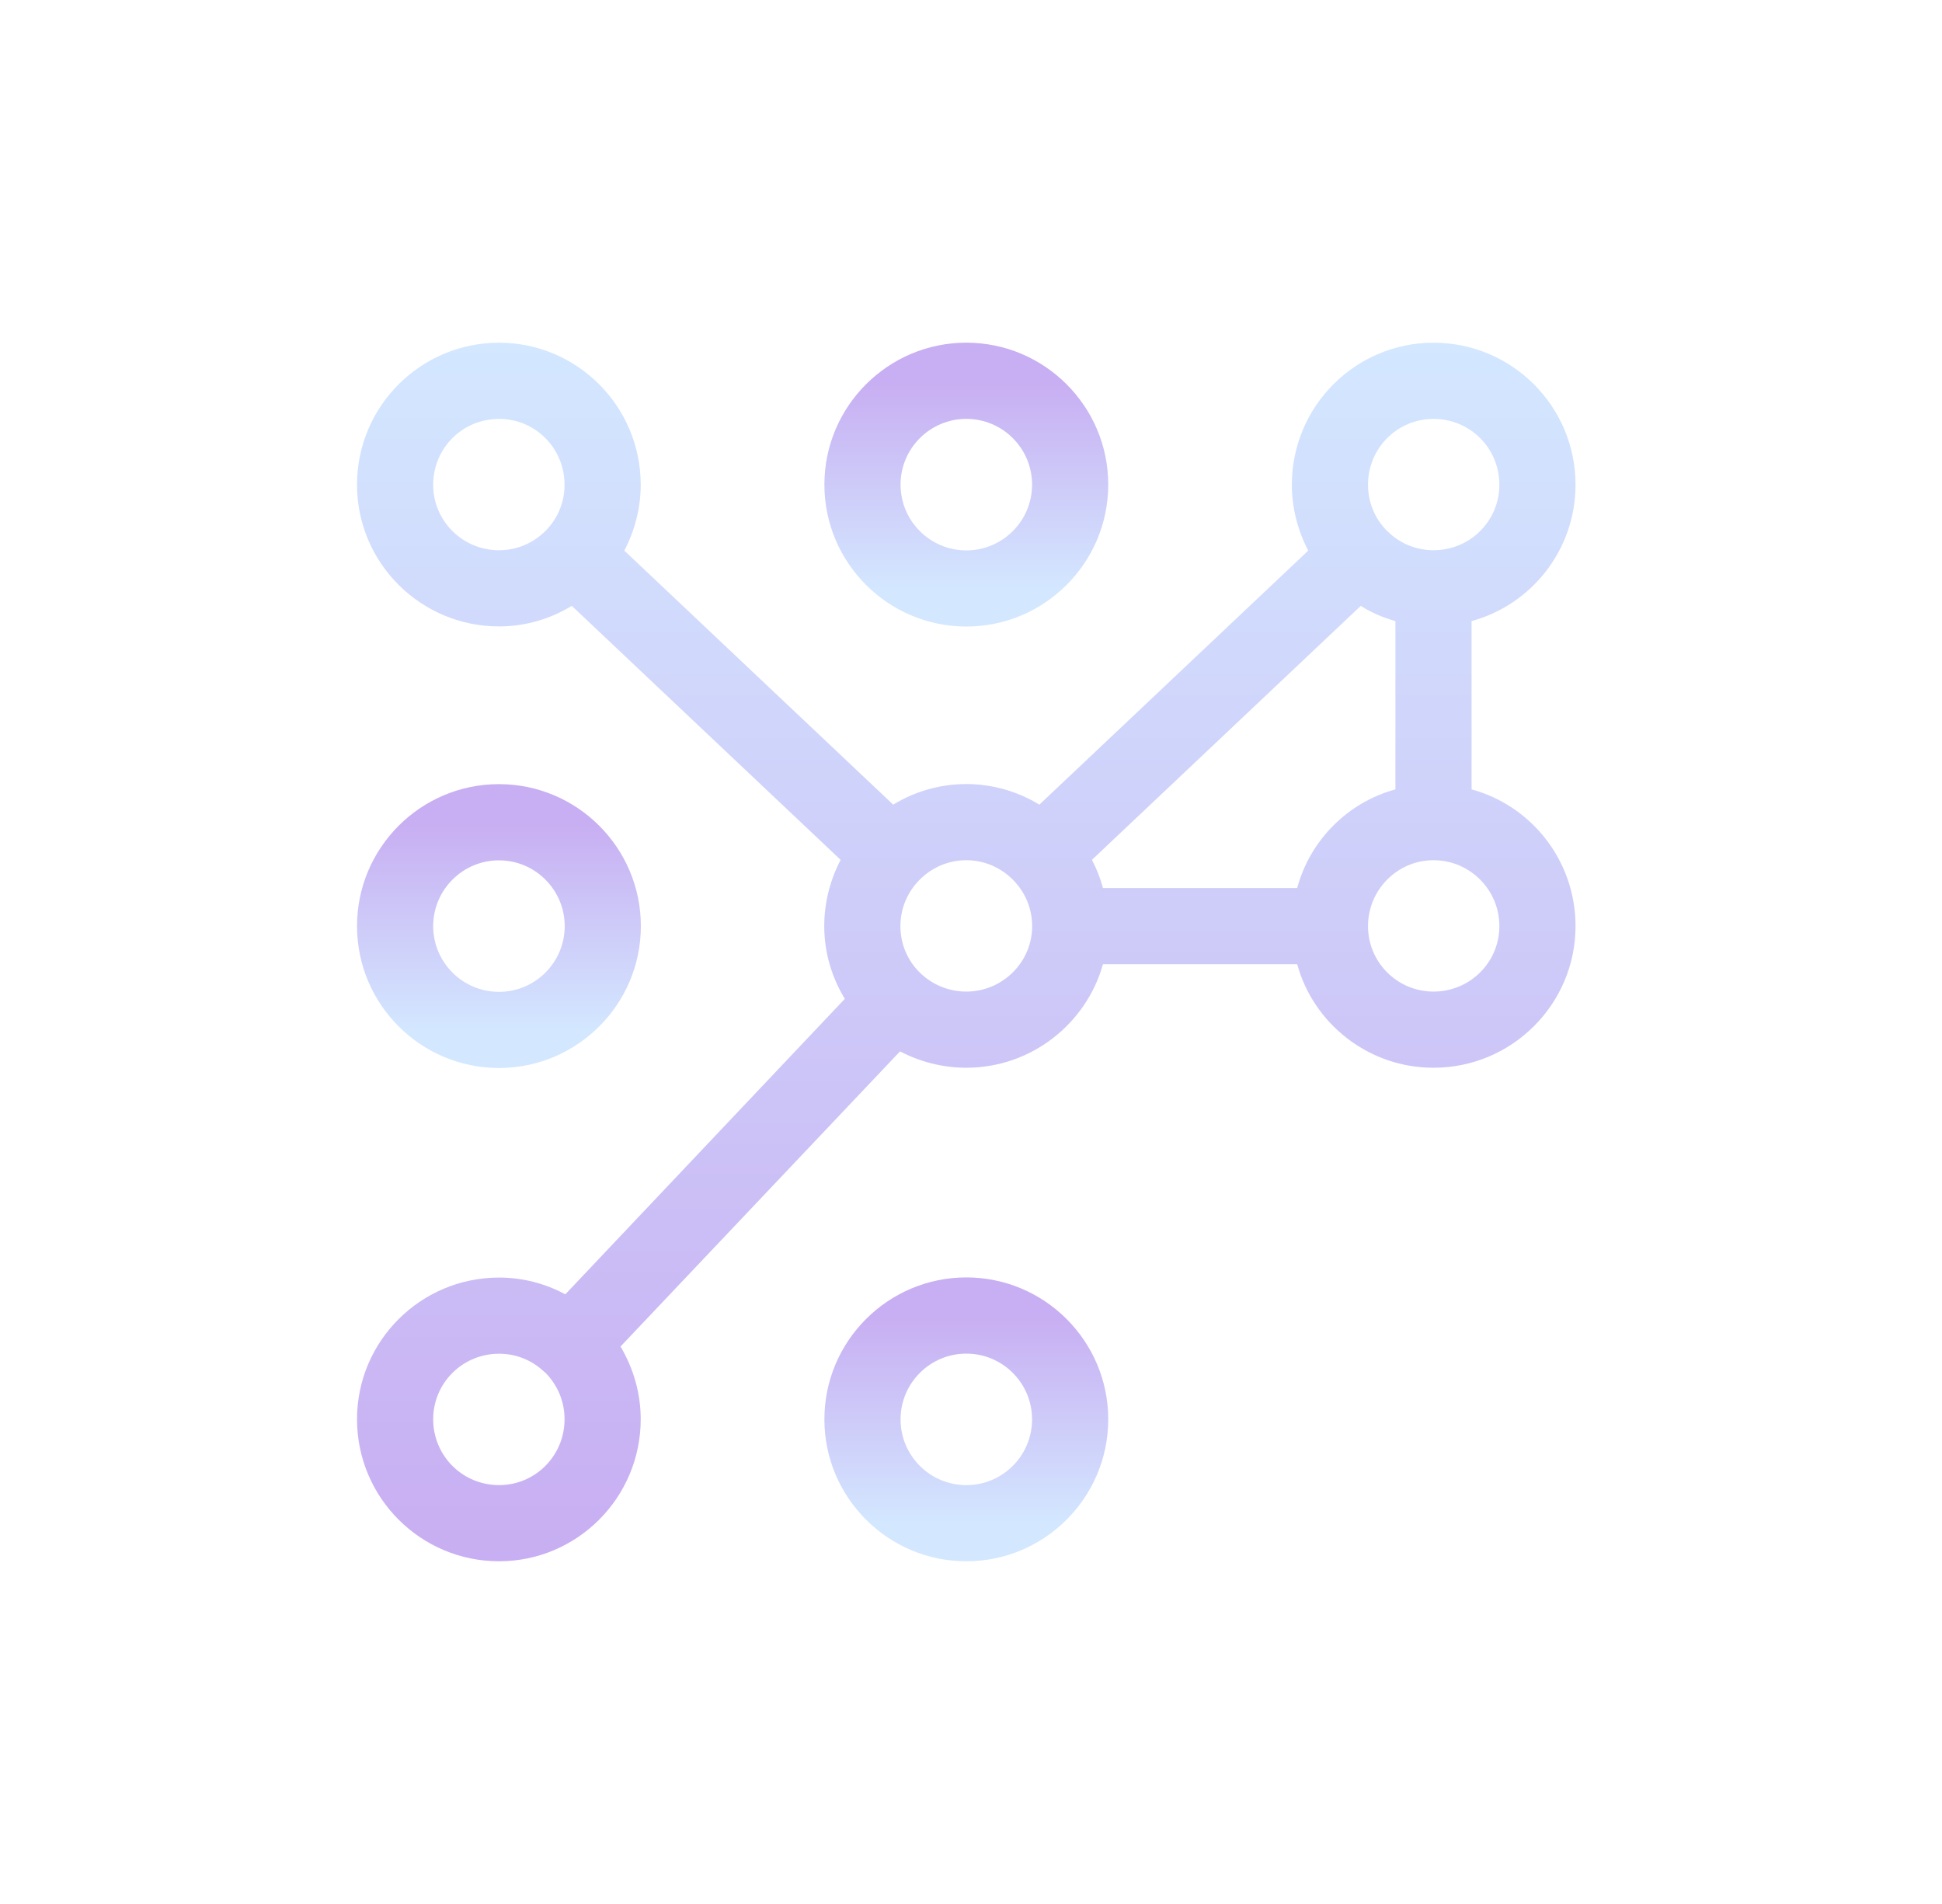
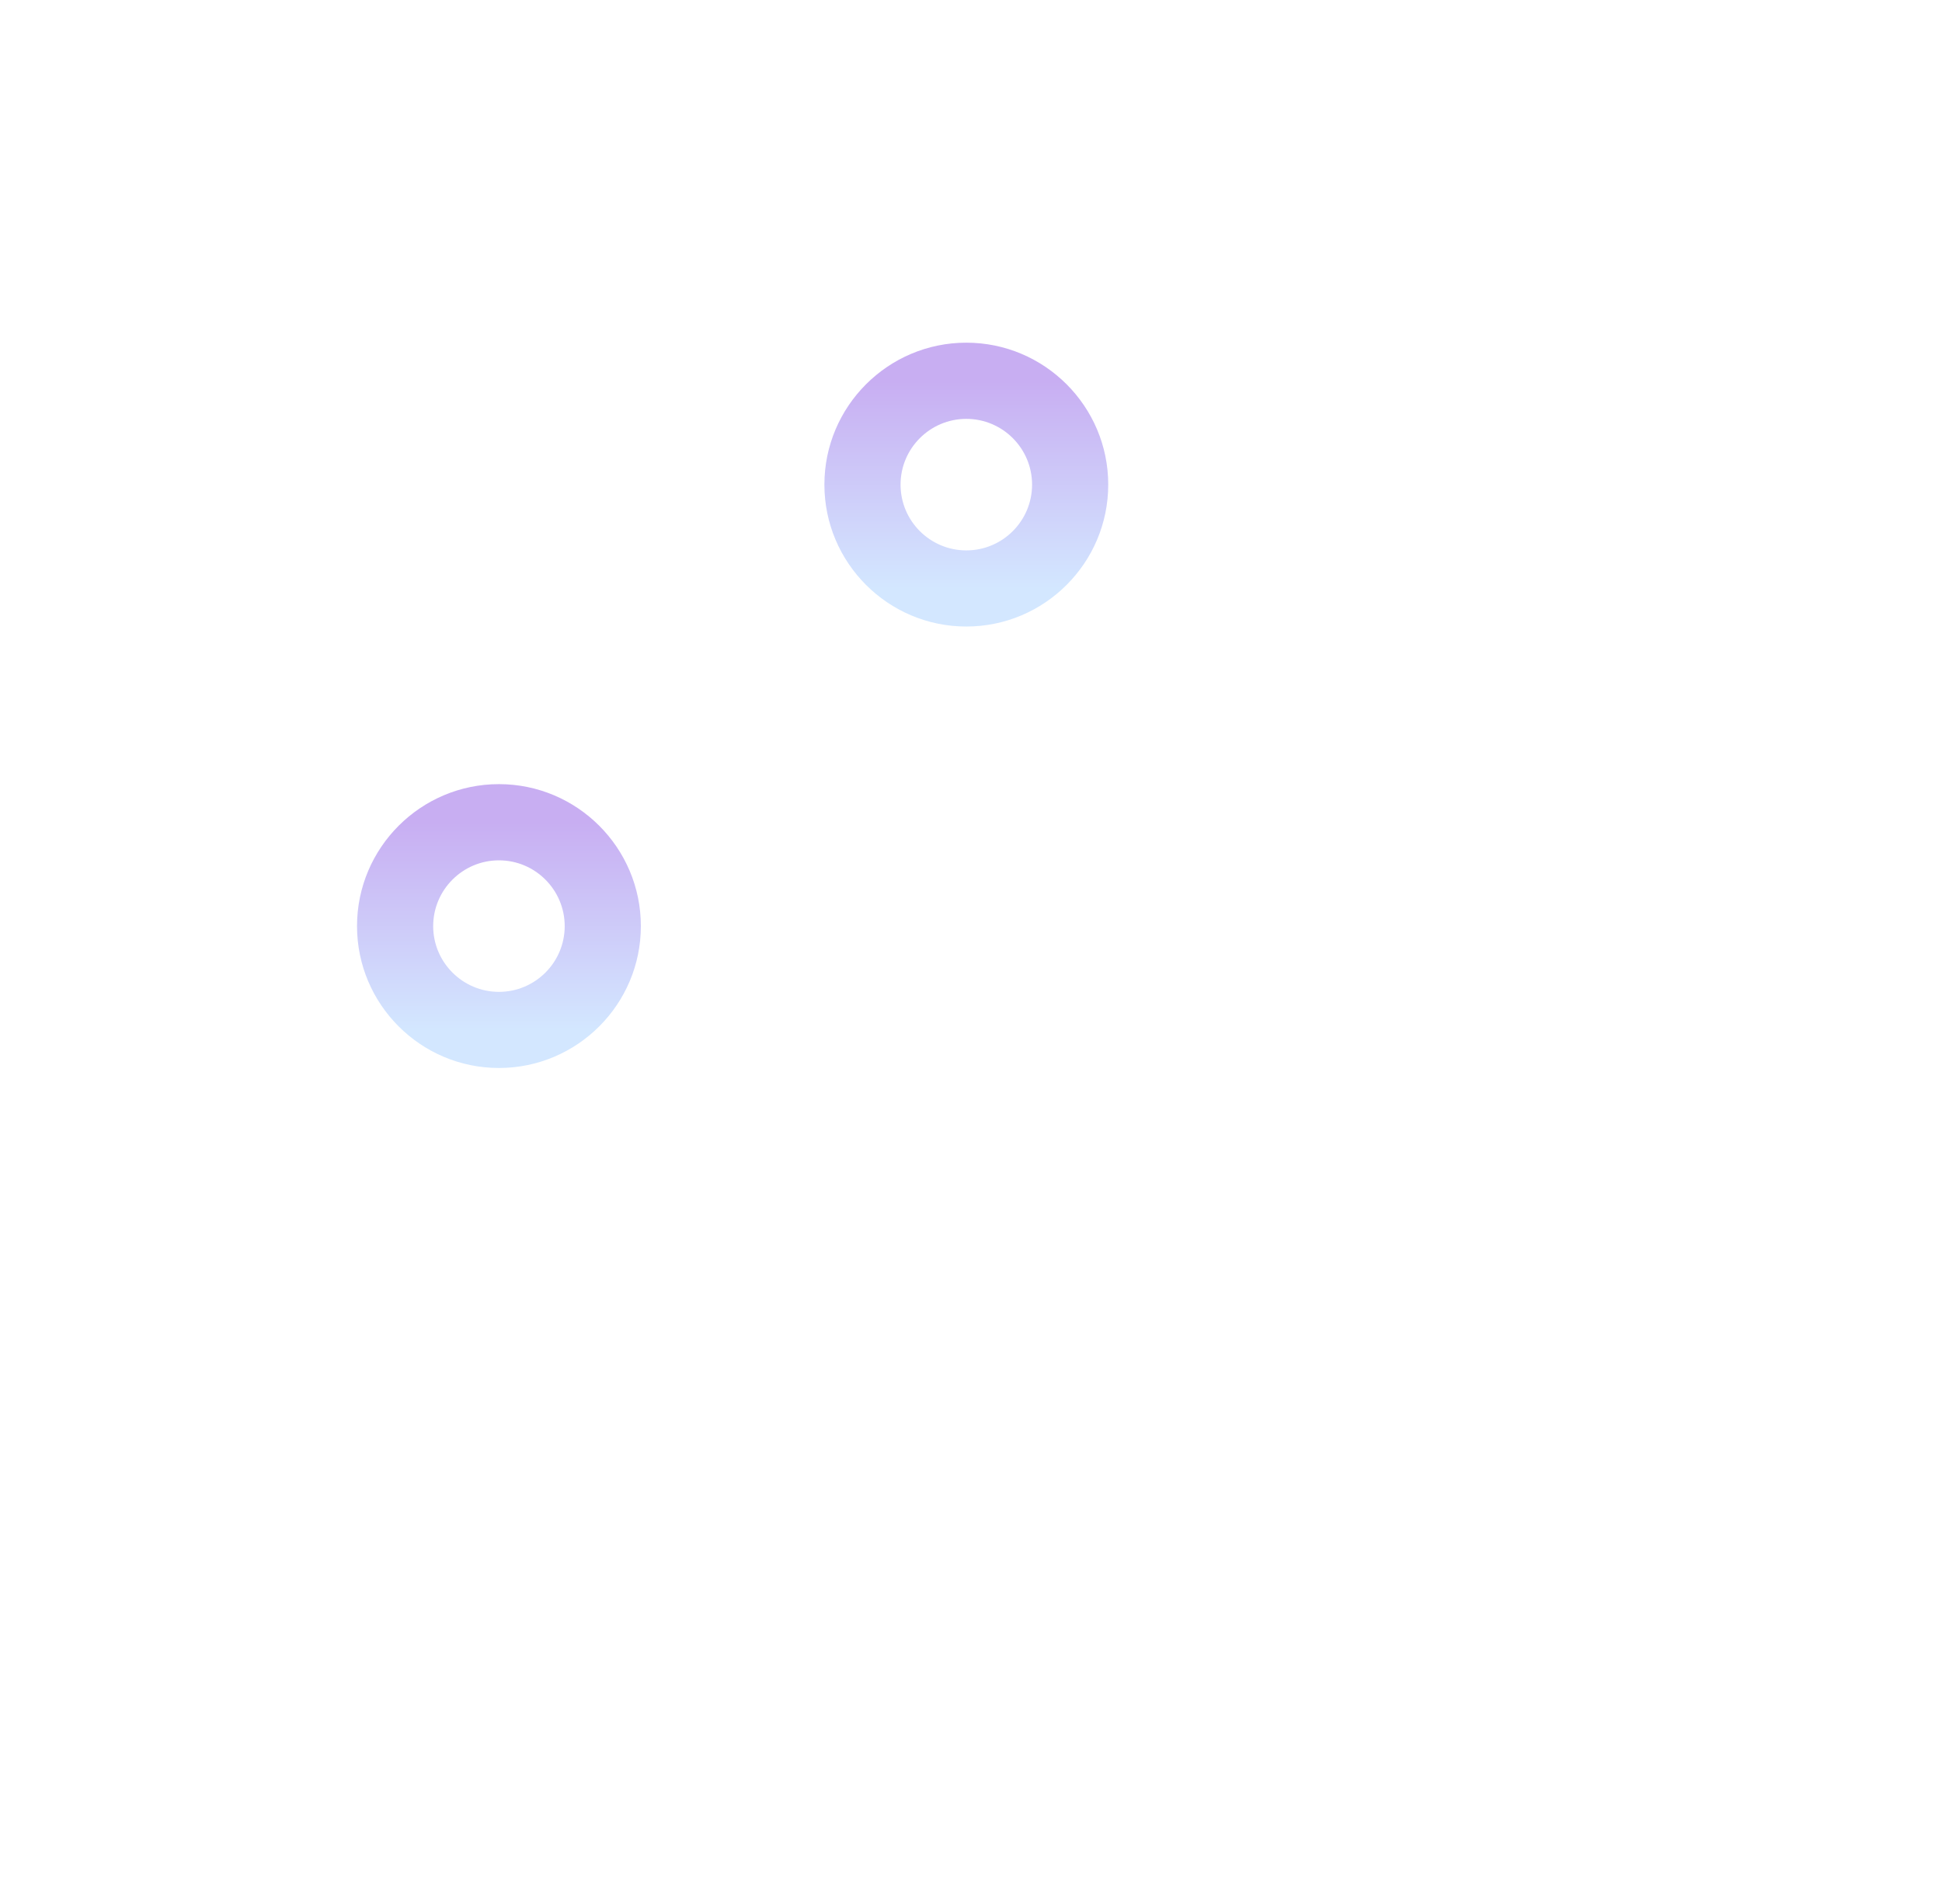
<svg xmlns="http://www.w3.org/2000/svg" xmlns:xlink="http://www.w3.org/1999/xlink" fill="none" height="50" viewBox="0 0 51 50" width="51">
  <linearGradient id="a">
    <stop offset="0" stop-color="#c8aef2" />
    <stop offset="1" stop-color="#d3e7ff" />
  </linearGradient>
  <linearGradient id="b" gradientUnits="userSpaceOnUse" x1="13.103" x2="13.103" xlink:href="#a" y1="21.592" y2="27.046" />
  <linearGradient id="c" gradientUnits="userSpaceOnUse" x1="25.377" x2="25.377" xlink:href="#a" y1="10.001" y2="15.454" />
  <linearGradient id="d" gradientUnits="userSpaceOnUse" x1="25.377" x2="25.377" xlink:href="#a" y1="34.547" y2="40" />
  <linearGradient id="e" gradientUnits="userSpaceOnUse" x1="25.377" x2="25.377" xlink:href="#a" y1="41.001" y2="9" />
  <path d="m13.103 28.046c-2.055 0-3.727-1.671-3.727-3.726 0-2.056 1.672-3.728 3.727-3.728s3.727 1.672 3.727 3.728c0 2.055-1.672 3.726-3.727 3.726zm0-5.453c-.952 0-1.727.775-1.727 1.728 0 .951.774 1.726 1.727 1.726s1.727-.774 1.727-1.726c0-.953-.775-1.728-1.727-1.728z" fill="url(#b)" />
  <path d="m25.377 16.453c-2.055 0-3.727-1.672-3.727-3.727s1.672-3.727 3.727-3.727 3.727 1.672 3.727 3.727-1.672 3.727-3.727 3.727zm0-5.453c-.952 0-1.727.774-1.727 1.727s.774 1.727 1.727 1.727 1.727-.774 1.727-1.727-.774-1.727-1.727-1.727z" fill="url(#c)" />
-   <path d="m25.377 41c-2.055 0-3.727-1.672-3.727-3.727s1.672-3.727 3.727-3.727 3.727 1.672 3.727 3.727-1.672 3.727-3.727 3.727zm0-5.453c-.952 0-1.727.774-1.727 1.727s.774 1.727 1.727 1.727 1.727-.774 1.727-1.727-.774-1.727-1.727-1.727z" fill="url(#d)" />
-   <path d="m38.646 20.73v-4.42c1.58-.43 2.73-1.88 2.73-3.58 0-2.06-1.67-3.73-3.73-3.73-2.05 0-3.72 1.67-3.72 3.73 0 .62.16 1.21.43 1.73l-7.06 6.67c-.56-.34-1.22-.54-1.92-.54s-1.36.2-1.92.54l-7.06-6.67c.27-.52.43-1.11.43-1.73 0-2.06-1.67-3.73-3.72-3.73-2.06 0-3.73 1.67-3.73 3.73 0 2.05 1.67 3.72 3.73 3.72.7 0 1.35-.2 1.91-.54l7.06 6.67c-.27.52-.43 1.11-.43 1.74 0 .7.2 1.35.54 1.91l-7.34 7.76c-.52-.28-1.11-.44-1.74-.44-2.06 0-3.73 1.67-3.73 3.72 0 2.06 1.67 3.73 3.73 3.73 2.05 0 3.72-1.67 3.72-3.73 0-.7-.2-1.35-.53-1.91l7.34-7.75c.52.27 1.11.43 1.74.43 1.7 0 3.15-1.15 3.59-2.72h5.1c.43 1.57 1.88 2.72 3.58 2.72 2.06 0 3.73-1.67 3.73-3.72 0-1.71-1.15-3.16-2.73-3.59zm-24.28-6.83-.01.01c-.01.01-.02.03-.04.04-.31.31-.74.5-1.21.5-.96 0-1.73-.77-1.73-1.72 0-.96.77-1.73 1.73-1.73.95 0 1.72.77 1.72 1.73 0 .45-.17.86-.46 1.17zm-1.26 25.1c-.96 0-1.73-.77-1.73-1.73 0-.95.77-1.72 1.73-1.72.45 0 .86.17 1.17.46l.01.01c.01.01.03.02.04.03.31.32.5.74.5 1.22 0 .96-.77 1.73-1.72 1.73zm12.27-12.96c-.46 0-.88-.18-1.19-.47-.01-.01-.02-.02-.03-.03-.32-.31-.51-.75-.51-1.22 0-.95.78-1.73 1.73-1.73s1.73.78 1.73 1.73-.78 1.72-1.73 1.72zm12.27-15.04c.96 0 1.73.77 1.73 1.73 0 .95-.77 1.72-1.73 1.72-.47 0-.9-.19-1.21-.5-.02-.01-.03-.03-.04-.04l-.01-.01c-.29-.31-.46-.72-.46-1.17 0-.96.77-1.73 1.72-1.73zm-8.68 12.32c-.07-.26-.17-.51-.29-.74l7.06-6.67c.28.18.59.31.91.4v4.42c-1.25.34-2.24 1.33-2.58 2.59zm8.68 2.72c-.95 0-1.72-.77-1.72-1.72s.77-1.73 1.72-1.73c.96 0 1.73.78 1.73 1.73s-.77 1.72-1.73 1.72z" fill="url(#e)" />
</svg>